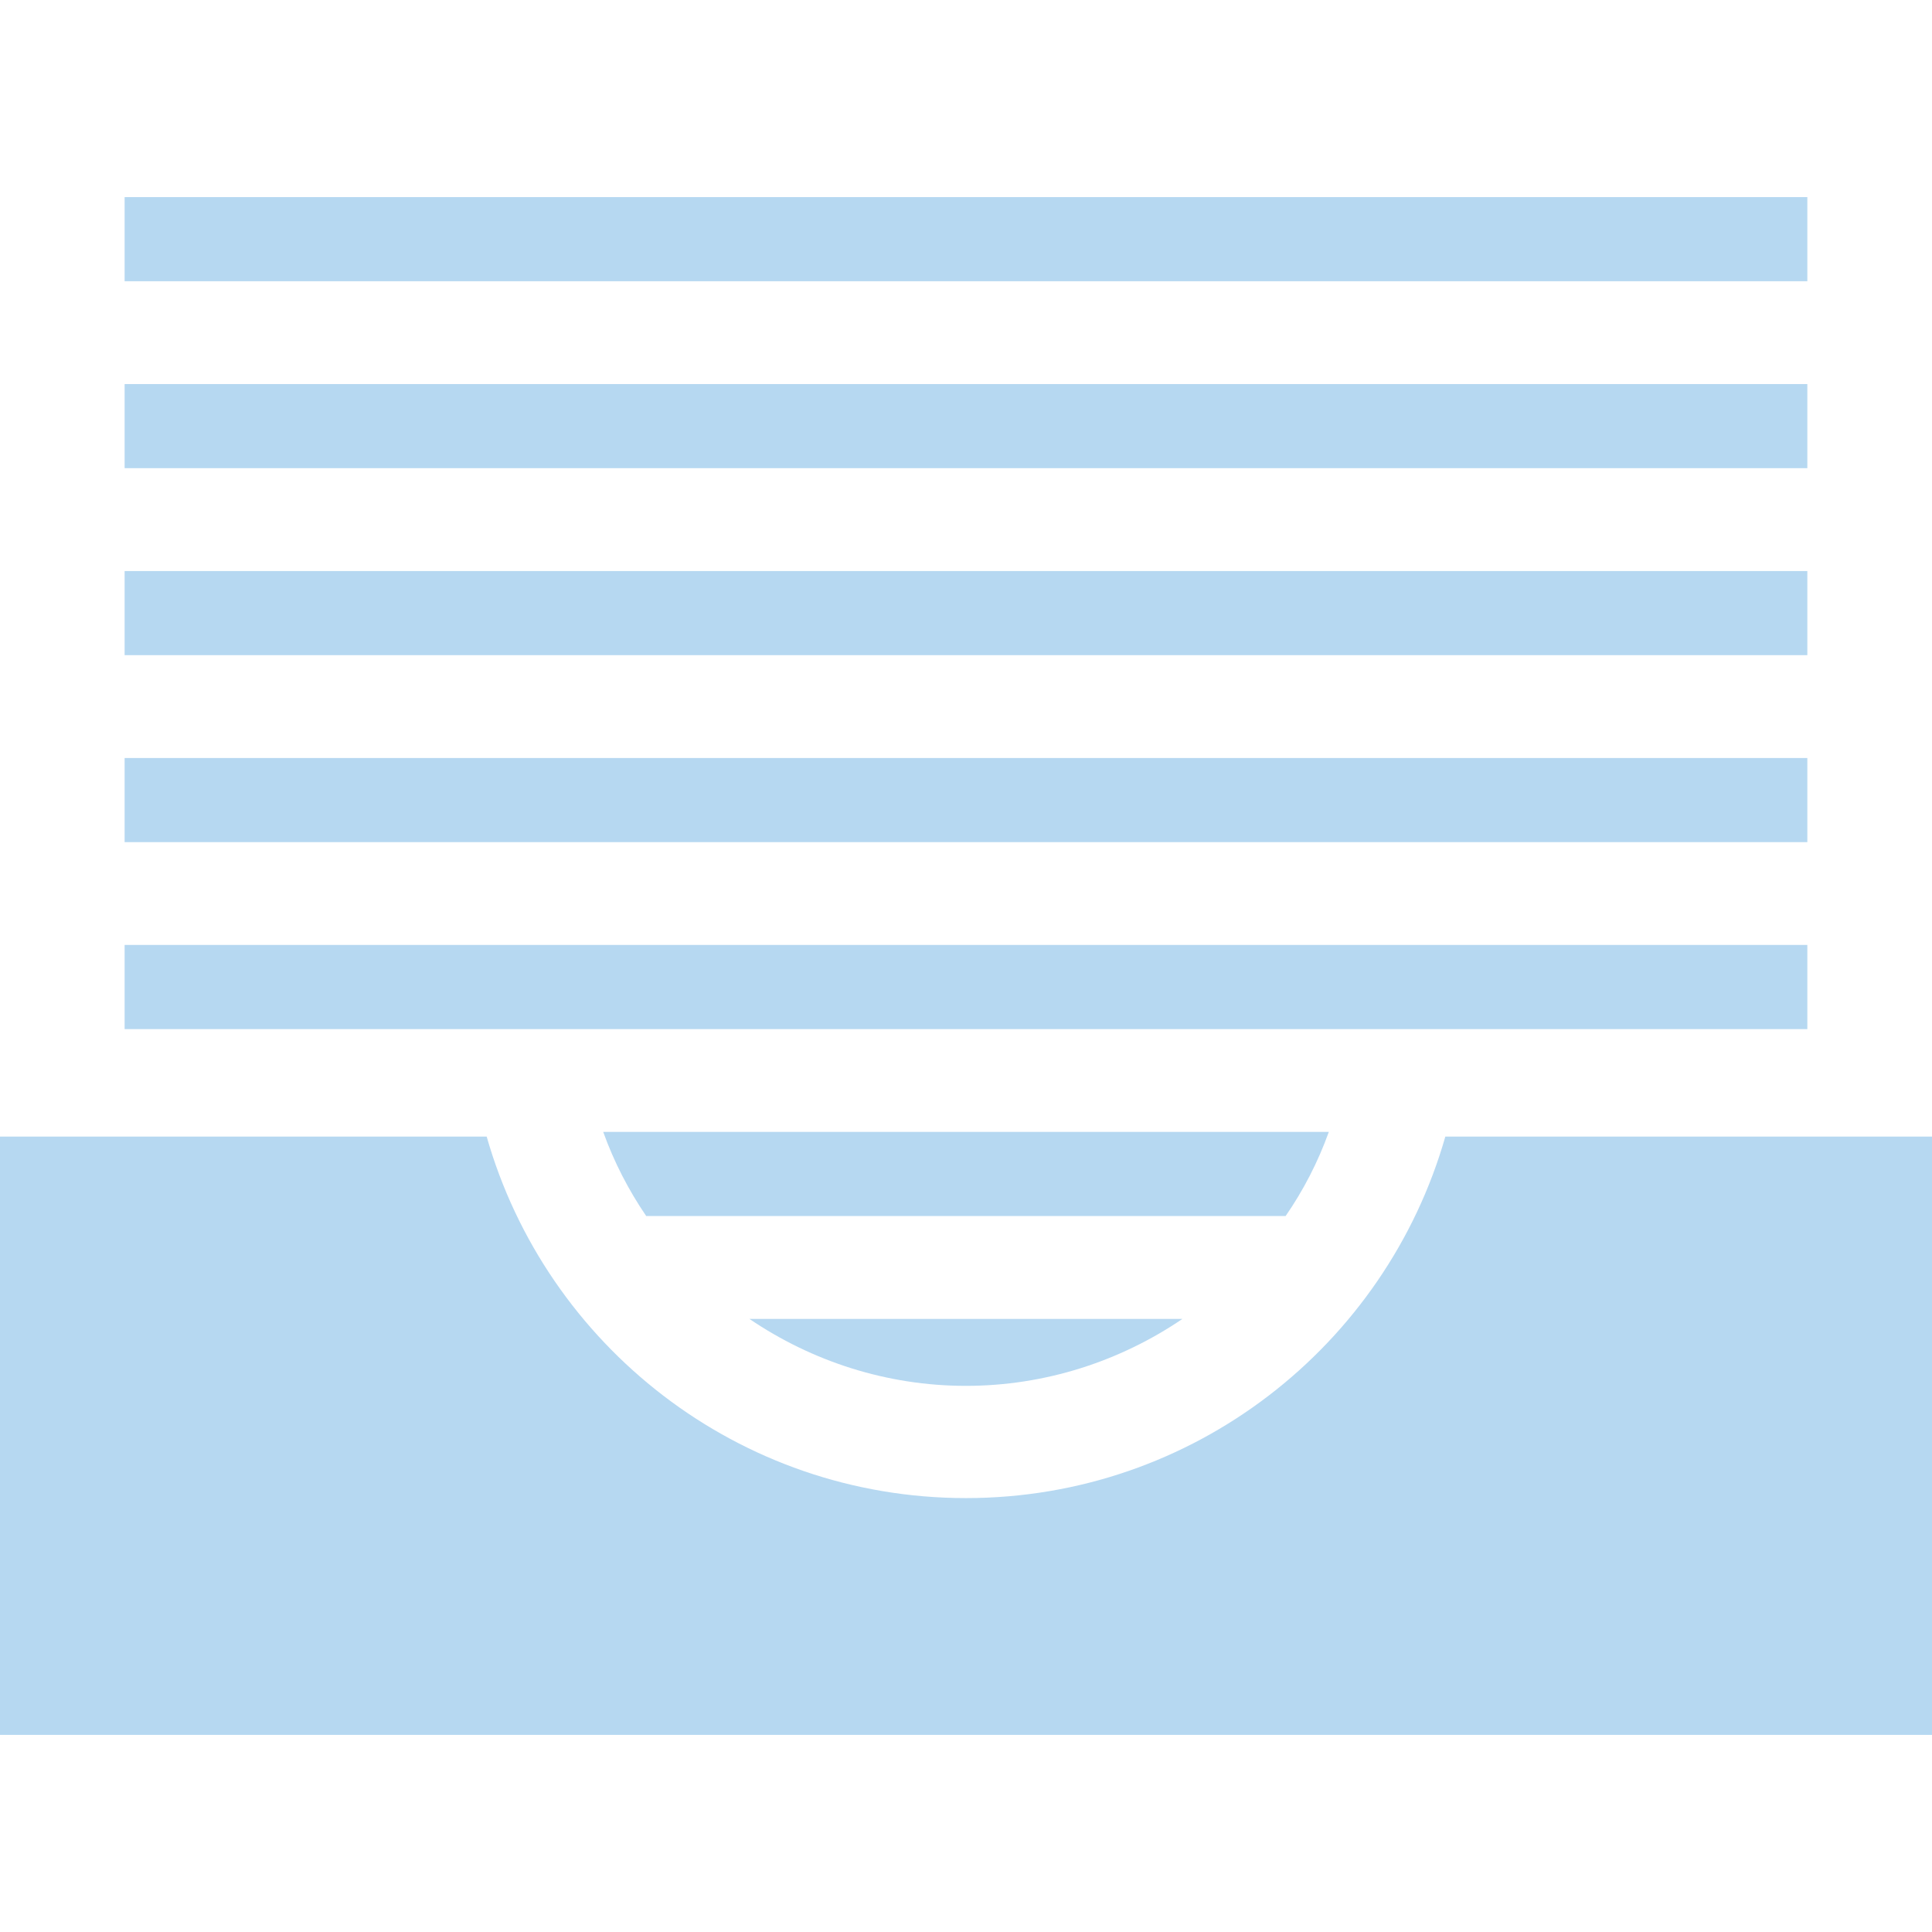
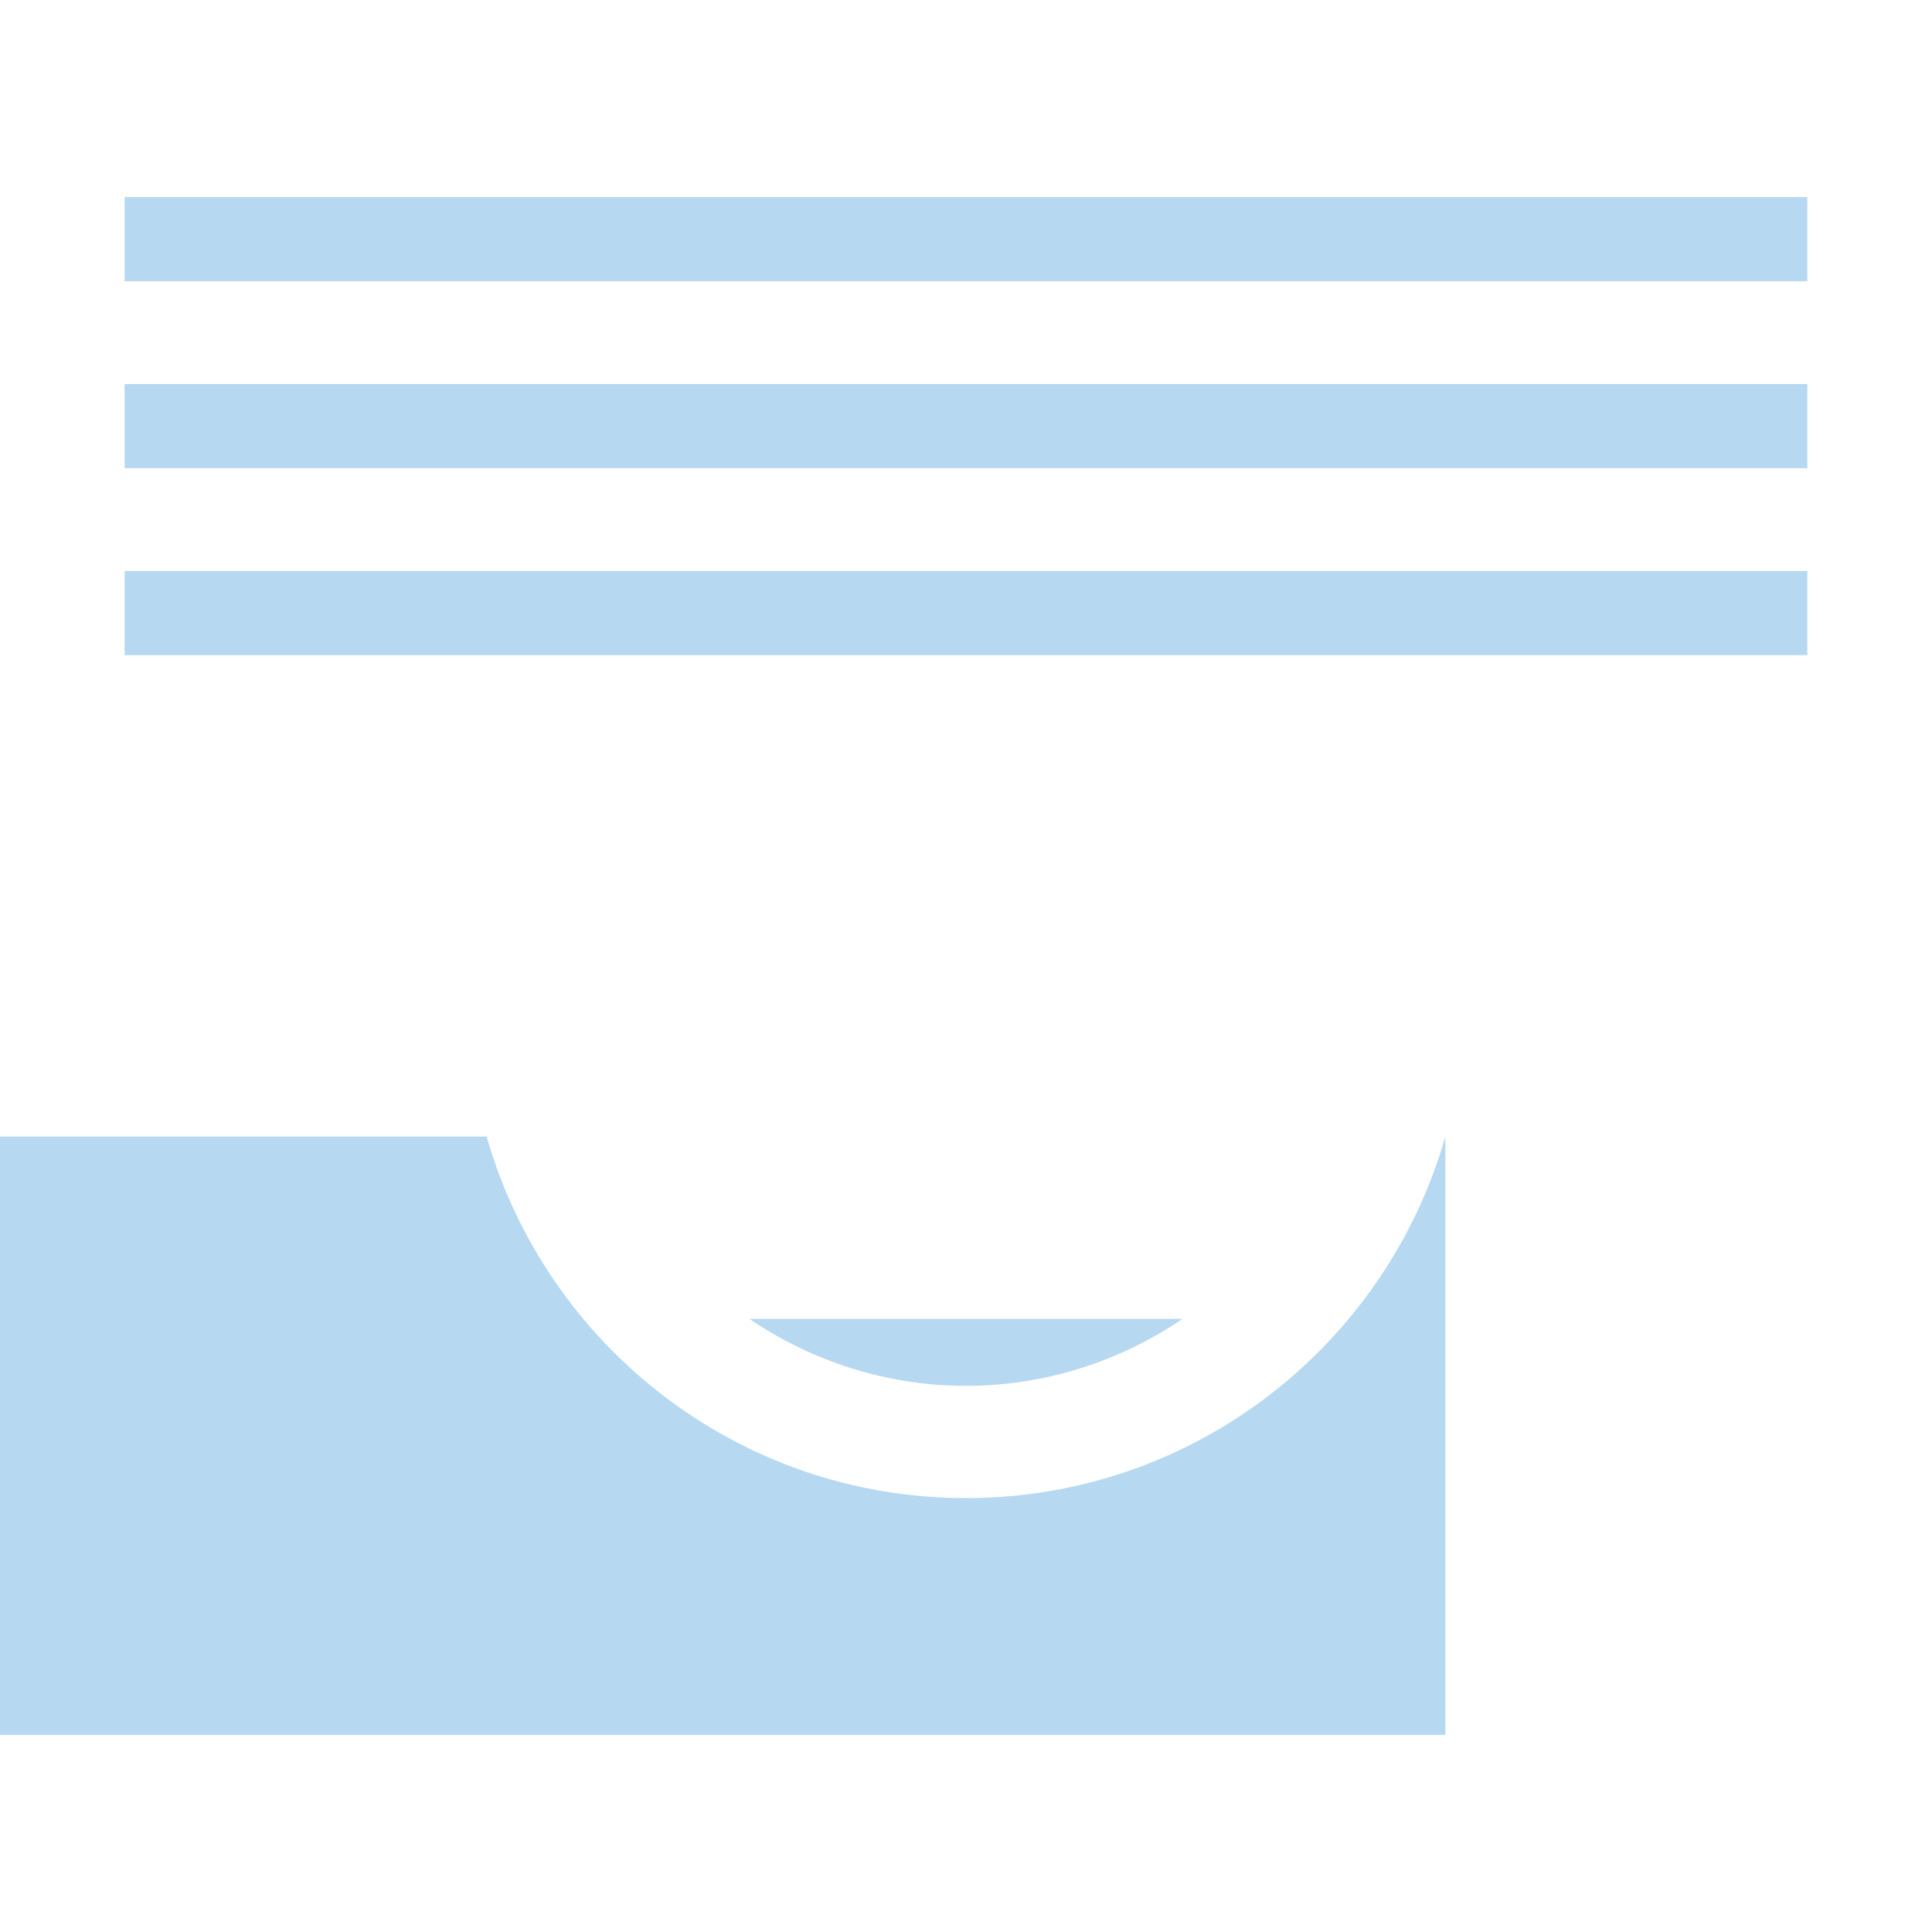
<svg xmlns="http://www.w3.org/2000/svg" width="120" height="120" viewBox="0 0 120 120" fill="none">
  <rect width="120" height="120" fill="white" />
-   <path d="M89.772 70.596C86.072 83.556 74.147 93.049 59.998 93.049C45.85 93.049 33.925 83.556 30.228 70.596H0V107.758H120V70.596H89.772Z" fill="#B6D8F1" />
-   <path d="M112.257 58.692H7.741V63.92H112.257V58.692Z" fill="#B6D8F1" />
-   <path d="M82.535 70.305H37.466C38.139 72.177 39.045 73.929 40.138 75.531H79.852C80.957 73.929 81.863 72.177 82.535 70.305Z" fill="#B6D8F1" />
+   <path d="M89.772 70.596C86.072 83.556 74.147 93.049 59.998 93.049C45.85 93.049 33.925 83.556 30.228 70.596H0V107.758H120H89.772Z" fill="#B6D8F1" />
  <path d="M73.444 81.919H46.547C50.427 84.554 55.083 86.078 59.995 86.078C64.908 86.078 69.565 84.554 73.444 81.919Z" fill="#B6D8F1" />
-   <path d="M112.257 47.081H7.741V52.307H112.257V47.081Z" fill="#B6D8F1" />
  <path d="M112.257 35.469H7.741V40.693H112.257V35.469Z" fill="#B6D8F1" />
  <path d="M112.257 23.855H7.741V29.079H112.257V23.855Z" fill="#B6D8F1" />
  <path d="M112.257 12.242H7.741V17.468H112.257V12.242Z" fill="#B6D8F1" />
</svg>